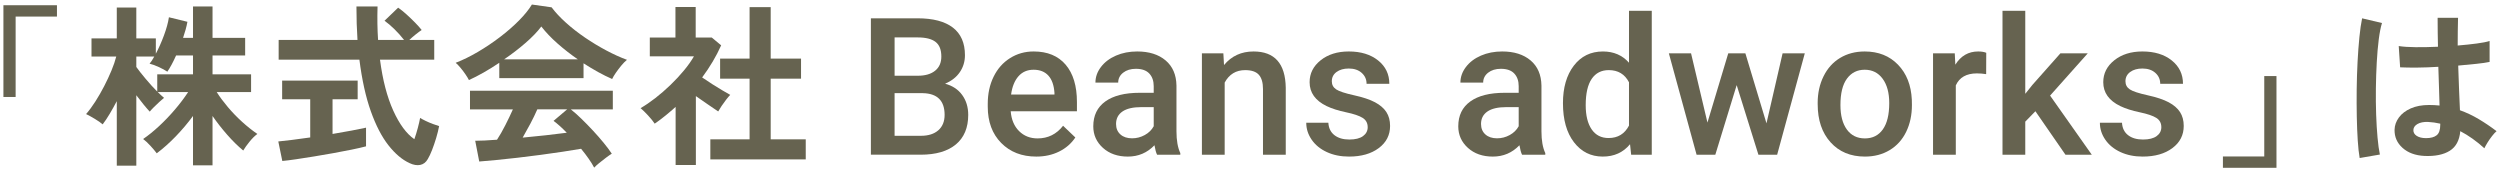
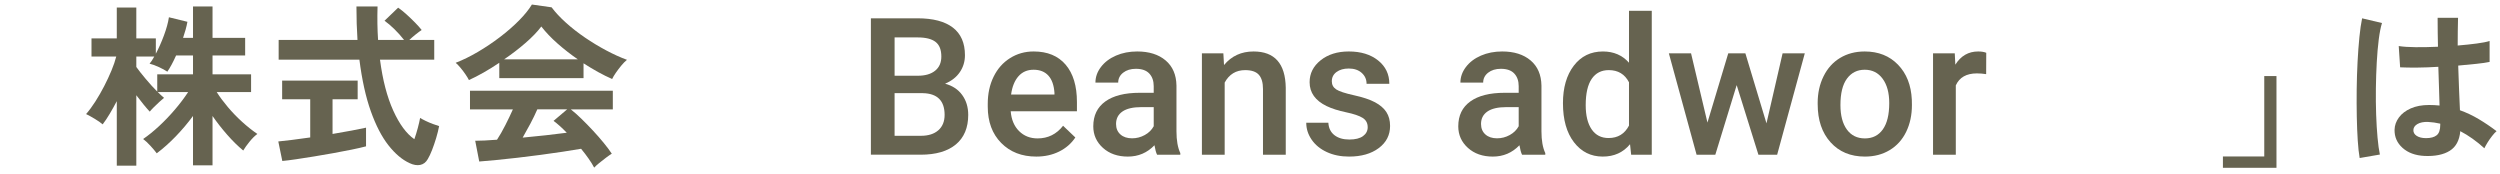
<svg xmlns="http://www.w3.org/2000/svg" id="_レイヤー_1" data-name="レイヤー 1" width="430" height="30" viewBox="0 0 430 30">
  <defs>
    <style>
      .cls-1 {
        fill: #666350;
        stroke-width: 0px;
      }
    </style>
  </defs>
-   <path class="cls-1" d="M.588,16.68V.9h9.209v1.95H2.688v13.83H.588Z" />
  <path class="cls-1" d="M20.088,28.5v-11.1c-.4.76-.807,1.485-1.215,2.175-.41.69-.816,1.295-1.215,1.815-.32-.28-.771-.595-1.352-.945-.58-.35-1.08-.625-1.5-.825.541-.62,1.076-1.345,1.605-2.175.529-.83,1.029-1.7,1.5-2.61s.891-1.81,1.26-2.7c.371-.89.644-1.695.826-2.415h-4.26v-3.12h4.35V1.29h3.359v5.31h3.359v2.64c.5-.94.965-1.99,1.397-3.15.43-1.16.715-2.2.854-3.12l3.182.78c-.082.44-.185.895-.316,1.365-.129.47-.275.935-.434,1.395h1.709V1.11h3.359v5.4h5.611v3.03h-5.611v3.24h6.631v3.06h-5.91c.519.82,1.154,1.675,1.904,2.565.75.89,1.565,1.735,2.445,2.535s1.76,1.5,2.641,2.1c-.44.32-.891.765-1.35,1.335-.461.57-.82,1.075-1.08,1.515-.92-.76-1.842-1.665-2.76-2.715-.922-1.05-1.762-2.125-2.522-3.225v8.49h-3.359v-8.49c-.9,1.22-1.885,2.385-2.955,3.495s-2.164,2.085-3.285,2.925c-.26-.36-.619-.79-1.08-1.29-.459-.499-.881-.89-1.26-1.17.881-.6,1.795-1.339,2.746-2.22.949-.88,1.859-1.83,2.728-2.85.871-1.02,1.625-2.02,2.266-3h-5.221c.201.2.395.385.586.555.19.17.355.315.494.435-.199.161-.465.39-.795.69-.33.3-.65.605-.959.915-.31.31-.545.565-.705.765-.301-.32-.656-.73-1.066-1.23-.41-.499-.824-1.03-1.244-1.59v12.12h-3.359ZM27.047,15.75v-2.97h6.15v-3.24h-2.91c-.5,1.121-1,2.051-1.5,2.79-.381-.259-.881-.529-1.5-.81s-1.141-.47-1.56-.57c.26-.3.531-.71.81-1.23h-3.09v1.8c.4.56.94,1.245,1.619,2.055s1.34,1.535,1.98,2.175Z" />
  <path class="cls-1" d="M48.557,27.69l-.69-3.36c.619-.06,1.414-.15,2.385-.27.971-.12,2.006-.259,3.106-.42v-6.57h-4.83v-3.21h12.99v3.21h-4.32v5.97c1.18-.199,2.279-.395,3.301-.585,1.02-.19,1.84-.354,2.459-.495v3.21c-.68.18-1.51.37-2.49.57-.981.2-2.025.4-3.135.6s-2.215.39-3.314.57c-1.102.18-2.125.34-3.076.48-.949.14-1.744.24-2.385.3ZM70.428,28.05c-1.26-.581-2.465-1.6-3.615-3.06-1.15-1.46-2.16-3.41-3.031-5.85-.869-2.44-1.525-5.4-1.965-8.88h-13.889v-3.39h13.559c-.119-1.8-.18-3.72-.18-5.76h3.631c-.06,2.04-.031,3.96.09,5.76h4.471c-.502-.64-1.051-1.255-1.65-1.845s-1.17-1.075-1.711-1.455l2.34-2.25c.44.3.92.685,1.441,1.155.519.47,1.014.945,1.484,1.425.469.48.844.9,1.125,1.26-.281.18-.625.435-1.035.765s-.775.645-1.096.945h4.291v3.39h-9.33c.459,3.5,1.219,6.42,2.279,8.76,1.06,2.34,2.269,3.98,3.631,4.92.219-.62.42-1.27.6-1.95.18-.68.31-1.25.391-1.71.219.14.533.31.943.51.41.2.836.38,1.275.54.44.161.791.28,1.051.36-.121.64-.291,1.325-.51,2.055-.221.731-.455,1.415-.705,2.055s-.496,1.16-.736,1.56c-.318.56-.754.894-1.305,1.005-.549.11-1.164.005-1.844-.315Z" />
  <path class="cls-1" d="M80.656,13.77c-.139-.28-.34-.61-.6-.99-.26-.38-.539-.75-.84-1.11-.301-.36-.58-.65-.84-.87,1.24-.48,2.516-1.105,3.824-1.875,1.31-.769,2.576-1.62,3.795-2.55,1.221-.93,2.311-1.88,3.272-2.85.959-.97,1.699-1.885,2.219-2.745l3.391.48c.641.86,1.459,1.74,2.461,2.64.998.9,2.094,1.755,3.283,2.565,1.191.81,2.406,1.545,3.647,2.205,1.238.66,2.43,1.2,3.57,1.62-.301.24-.621.565-.961.975-.34.41-.656.825-.945,1.245s-.506.78-.644,1.08c-.779-.34-1.586-.74-2.416-1.2-.83-.46-1.664-.96-2.504-1.5v2.55h-14.49v-2.64c-.92.62-1.83,1.185-2.731,1.695-.9.51-1.73.935-2.49,1.275ZM102.197,28.83c-.24-.46-.555-.97-.945-1.53-.391-.56-.824-1.13-1.305-1.71-.92.16-1.98.33-3.18.51-1.201.18-2.471.36-3.811.54-1.34.18-2.666.345-3.975.495-1.31.15-2.531.28-3.66.39-1.131.109-2.096.195-2.894.255l-.691-3.57c.44,0,.986-.015,1.635-.045.65-.03,1.355-.075,2.115-.135.461-.7.935-1.53,1.426-2.49.49-.96.924-1.87,1.305-2.73h-7.379v-3.21h24.568v3.21h-7.229c.539.42,1.139.95,1.799,1.59s1.33,1.325,2.01,2.055c.68.731,1.305,1.445,1.875,2.145.57.701,1.025,1.31,1.365,1.83-.26.16-.59.39-.99.69-.4.3-.789.605-1.17.915-.379.31-.67.575-.869.795ZM86.717,10.2h12.66c-1.221-.84-2.381-1.745-3.481-2.715-1.1-.97-2.029-1.945-2.789-2.925-.68.9-1.59,1.845-2.731,2.835-1.141.99-2.359,1.925-3.66,2.805ZM89.897,23.67c1.34-.12,2.67-.255,3.99-.405s2.519-.295,3.6-.435c-.859-.88-1.619-1.56-2.279-2.04l2.34-1.98h-5.131c-.34.78-.734,1.595-1.184,2.445-.451.85-.896,1.655-1.336,2.415Z" />
-   <path class="cls-1" d="M116.207,28.38v-9.99c-.559.5-1.139.995-1.74,1.485-.6.49-1.219.955-1.859,1.395-.26-.4-.641-.87-1.141-1.41s-.93-.96-1.289-1.26c.799-.46,1.645-1.035,2.535-1.725.889-.69,1.766-1.45,2.625-2.28.859-.83,1.639-1.669,2.34-2.52.699-.85,1.26-1.645,1.68-2.385h-7.59v-3.24h4.41V1.2h3.481v5.25h2.76l1.619,1.35c-.84,1.88-1.93,3.72-3.269,5.52.519.36,1.084.735,1.695,1.125.609.39,1.195.75,1.754,1.08.56.33,1.022.595,1.381.795-.199.2-.435.475-.705.825s-.529.71-.779,1.08c-.25.371-.445.685-.586.945-.539-.36-1.15-.775-1.83-1.245-.68-.47-1.35-.935-2.01-1.395v11.85h-3.481ZM122.178,27.42v-3.45h6.75v-10.44h-5.07v-3.45h5.07V1.23h3.631v8.85h5.219v3.45h-5.219v10.44h6.029v3.45h-16.41Z" />
  <path class="cls-1" d="M149.793,26.61V3.149h8.041c2.652,0,4.672.532,6.059,1.595,1.385,1.063,2.078,2.648,2.078,4.753,0,1.074-.291,2.041-.871,2.9s-1.428,1.525-2.545,1.998c1.268.344,2.248.991,2.939,1.941.693.951,1.041,2.092,1.041,3.424,0,2.202-.707,3.894-2.119,5.076-1.414,1.182-3.436,1.772-6.066,1.772h-8.557ZM153.869,13.027h3.996c1.268,0,2.258-.287,2.973-.862s1.072-1.389,1.072-2.441c0-1.16-.33-1.998-.992-2.514-.66-.516-1.69-.773-3.084-.773h-3.965v6.59ZM153.869,16.024v7.332h4.527c1.279,0,2.277-.317,2.998-.951.719-.634,1.08-1.515,1.08-2.643,0-2.438-1.248-3.685-3.738-3.738h-4.867Z" />
  <path class="cls-1" d="M178.24,26.932c-2.481,0-4.492-.781-6.035-2.345-1.541-1.562-2.311-3.644-2.311-6.244v-.483c0-1.74.334-3.295,1.006-4.665.672-1.37,1.613-2.436,2.828-3.199,1.213-.763,2.566-1.144,4.061-1.144,2.373,0,4.209.757,5.502,2.272,1.295,1.515,1.943,3.658,1.943,6.429v1.579h-11.393c.117,1.44.598,2.578,1.441,3.416s1.904,1.257,3.184,1.257c1.793,0,3.254-.725,4.383-2.175l2.109,2.014c-.697,1.042-1.629,1.851-2.795,2.425-1.166.575-2.473.862-3.924.862ZM177.773,11.995c-1.074,0-1.941.376-2.603,1.128-.66.752-1.082,1.799-1.264,3.142h7.461v-.29c-.088-1.31-.435-2.301-1.049-2.973-.611-.671-1.461-1.007-2.545-1.007Z" />
  <path class="cls-1" d="M199.019,26.61c-.174-.333-.322-.875-.451-1.627-1.248,1.3-2.772,1.95-4.576,1.95-1.752,0-3.182-.499-4.287-1.498-1.107-.999-1.66-2.234-1.66-3.706,0-1.858.691-3.284,2.07-4.278,1.381-.994,3.356-1.491,5.922-1.491h2.402v-1.144c0-.902-.254-1.625-.758-2.167-.506-.542-1.273-.814-2.305-.814-.893,0-1.623.223-2.191.668-.57.446-.854,1.013-.854,1.7h-3.916c0-.956.316-1.85.951-2.683.633-.833,1.496-1.485,2.586-1.958s2.307-.709,3.65-.709c2.039,0,3.668.513,4.881,1.539,1.215,1.026,1.838,2.468,1.869,4.326v7.863c0,1.568.221,2.82.662,3.754v.274h-3.996ZM194.717,23.79c.773,0,1.5-.188,2.184-.564.682-.376,1.193-.881,1.539-1.515v-3.287h-2.111c-1.451,0-2.541.252-3.272.757s-1.096,1.219-1.096,2.143c0,.752.25,1.351.75,1.797.498.446,1.168.668,2.006.668Z" />
  <path class="cls-1" d="M210.418,9.175l.113,2.014c1.289-1.558,2.981-2.336,5.076-2.336,3.631,0,5.479,2.079,5.543,6.236v11.521h-3.916v-11.295c0-1.106-.238-1.925-.717-2.458-.478-.531-1.26-.797-2.344-.797-1.58,0-2.756.714-3.529,2.143v12.407h-3.916V9.175h3.689Z" />
  <path class="cls-1" d="M235.242,21.873c0-.698-.289-1.23-.863-1.595s-1.527-.688-2.859-.967-2.445-.634-3.336-1.063c-1.955-.945-2.932-2.315-2.932-4.109,0-1.504.633-2.761,1.9-3.771s2.879-1.515,4.834-1.515c2.084,0,3.768.516,5.051,1.547,1.285,1.031,1.926,2.369,1.926,4.012h-3.914c0-.752-.281-1.377-.838-1.877-.56-.499-1.301-.749-2.225-.749-.859,0-1.56.199-2.103.596-.541.398-.812.929-.812,1.595,0,.602.252,1.069.758,1.402.504.333,1.523.668,3.061,1.007,1.535.338,2.742.741,3.617,1.208.875.468,1.525,1.029,1.949,1.684.426.655.637,1.45.637,2.385,0,1.568-.65,2.839-1.949,3.811-1.301.972-3.002,1.458-5.107,1.458-1.43,0-2.703-.258-3.818-.773-1.119-.516-1.988-1.225-2.611-2.127s-.934-1.875-.934-2.917h3.803c.053.924.402,1.635,1.047,2.135.644.499,1.498.749,2.562.749,1.031,0,1.815-.196,2.352-.588s.807-.905.807-1.539Z" />
  <path class="cls-1" d="M261.795,26.61c-.172-.333-.322-.875-.451-1.627-1.246,1.3-2.772,1.95-4.576,1.95-1.752,0-3.18-.499-4.287-1.498-1.105-.999-1.658-2.234-1.658-3.706,0-1.858.69-3.284,2.07-4.278s3.353-1.491,5.922-1.491h2.4v-1.144c0-.902-.252-1.625-.758-2.167-.504-.542-1.273-.814-2.305-.814-.891,0-1.621.223-2.191.668-.568.446-.854,1.013-.854,1.7h-3.916c0-.956.318-1.85.951-2.683.635-.833,1.496-1.485,2.586-1.958,1.092-.473,2.307-.709,3.65-.709,2.041,0,3.668.513,4.883,1.539,1.213,1.026,1.836,2.468,1.869,4.326v7.863c0,1.568.219,2.82.66,3.754v.274h-3.996ZM257.492,23.79c.773,0,1.502-.188,2.184-.564s1.195-.881,1.539-1.515v-3.287h-2.111c-1.449,0-2.541.252-3.272.757s-1.096,1.219-1.096,2.143c0,.752.25,1.351.75,1.797s1.168.668,2.006.668Z" />
  <path class="cls-1" d="M268.828,17.764c0-2.686.621-4.842,1.869-6.469,1.244-1.628,2.916-2.441,5.01-2.441,1.848,0,3.342.644,4.481,1.934V1.86h3.916v24.75h-3.545l-.193-1.805c-1.172,1.418-2.734,2.127-4.689,2.127-2.041,0-3.693-.822-4.955-2.465s-1.893-3.878-1.893-6.703ZM272.742,18.102c0,1.772.342,3.156,1.023,4.149s1.652,1.49,2.908,1.49c1.602,0,2.772-.714,3.514-2.143v-7.444c-.721-1.397-1.881-2.095-3.481-2.095-1.268,0-2.246.502-2.934,1.506-.688,1.005-1.031,2.517-1.031,4.536Z" />
  <path class="cls-1" d="M303.834,21.212l2.772-12.037h3.818l-4.754,17.435h-3.223l-3.738-11.972-3.674,11.972h-3.223l-4.769-17.435h3.818l2.82,11.908,3.578-11.908h2.947l3.627,12.037Z" />
  <path class="cls-1" d="M312.639,17.732c0-1.708.338-3.247,1.016-4.617.676-1.369,1.627-2.422,2.852-3.158,1.225-.735,2.631-1.103,4.221-1.103,2.353,0,4.264.757,5.729,2.272,1.467,1.515,2.26,3.523,2.377,6.026l.016.918c0,1.719-.33,3.255-.99,4.608s-1.605,2.401-2.836,3.142-2.65,1.112-4.262,1.112c-2.461,0-4.428-.819-5.906-2.457-1.477-1.638-2.215-3.822-2.215-6.55v-.193ZM316.555,18.07c0,1.794.369,3.198,1.111,4.214.74,1.015,1.772,1.522,3.094,1.522,1.32,0,2.35-.516,3.086-1.547s1.103-2.541,1.103-4.528c0-1.762-.379-3.158-1.137-4.189-.756-1.031-1.785-1.547-3.086-1.547-1.277,0-2.293.507-3.045,1.523-.752,1.015-1.127,2.532-1.127,4.552Z" />
  <path class="cls-1" d="M341.619,12.753c-.516-.086-1.049-.129-1.596-.129-1.795,0-3.004.688-3.625,2.062v11.924h-3.916V9.175h3.738l.096,1.95c.945-1.515,2.256-2.272,3.932-2.272.559,0,1.022.075,1.387.226l-.016,3.674Z" />
-   <path class="cls-1" d="M350.086,19.134l-1.74,1.789v5.688h-3.916V1.86h3.916v14.276l1.225-1.531,4.818-5.43h4.705l-6.479,7.267,7.17,10.168h-4.527l-5.172-7.477Z" />
-   <path class="cls-1" d="M371.75,21.873c0-.698-.287-1.23-.861-1.595-.576-.365-1.529-.688-2.861-.967s-2.443-.634-3.336-1.063c-1.955-.945-2.932-2.315-2.932-4.109,0-1.504.633-2.761,1.9-3.771s2.879-1.515,4.834-1.515c2.084,0,3.769.516,5.053,1.547s1.926,2.369,1.926,4.012h-3.916c0-.752-.279-1.377-.838-1.877-.559-.499-1.301-.749-2.225-.749-.859,0-1.559.199-2.102.596s-.815.929-.815,1.595c0,.602.252,1.069.758,1.402.504.333,1.525.668,3.061,1.007,1.537.338,2.742.741,3.619,1.208.875.468,1.525,1.029,1.949,1.684s.637,1.45.637,2.385c0,1.568-.65,2.839-1.951,3.811-1.299.972-3.002,1.458-5.107,1.458-1.428,0-2.701-.258-3.818-.773s-1.988-1.225-2.611-2.127-.934-1.875-.934-2.917h3.803c.053.924.402,1.635,1.047,2.135.644.499,1.498.749,2.562.749,1.031,0,1.815-.196,2.352-.588s.807-.905.807-1.539Z" />
  <path class="cls-1" d="M382.342,28.86v-1.95h7.111v-13.83h2.1v15.78h-9.211Z" />
  <path class="cls-1" d="M405.863,27.18c-.141-.78-.252-1.785-.33-3.015-.08-1.23-.137-2.6-.166-4.11-.029-1.51-.035-3.07-.016-4.68s.07-3.185.15-4.725.185-2.96.315-4.26c.131-1.3.285-2.38.467-3.24l3.42.81c-.221.7-.406,1.64-.557,2.82-.148,1.18-.264,2.495-.344,3.945-.08,1.451-.131,2.945-.15,4.485s-.006,3.035.045,4.485c.049,1.45.131,2.775.24,3.975.109,1.2.244,2.17.404,2.91l-3.478.6ZM416.992,26.82c-1.56-.08-2.811-.54-3.75-1.38-.94-.84-1.4-1.88-1.379-3.12.019-.76.27-1.465.75-2.115.478-.649,1.158-1.17,2.039-1.56.879-.39,1.93-.585,3.15-.585.639,0,1.24.03,1.799.09-.019-.88-.049-1.88-.09-3-.039-1.12-.08-2.34-.119-3.66-1.24.08-2.441.125-3.6.135-1.16.01-2.15-.005-2.971-.045l-.24-3.66c.74.12,1.715.185,2.926.195,1.209.01,2.484-.015,3.824-.075-.019-.799-.035-1.615-.045-2.445-.01-.83-.016-1.675-.016-2.535h3.512c-.021.761-.035,1.54-.045,2.34-.012.8-.016,1.61-.016,2.43,1.199-.1,2.289-.214,3.269-.345.981-.13,1.721-.275,2.221-.435v3.6c-.56.12-1.32.23-2.281.33-.959.1-2,.2-3.119.3.039,1.46.09,2.855.15,4.185.059,1.33.109,2.495.15,3.495,1.119.4,2.199.91,3.238,1.53,1.041.62,2.061,1.31,3.061,2.07-.221.18-.475.456-.766.825-.289.37-.555.75-.795,1.14-.238.39-.42.715-.539.975-1.34-1.22-2.721-2.2-4.141-2.94-.141,1.581-.744,2.706-1.815,3.375-1.07.67-2.525.965-4.365.885ZM417.262,23.76c.82,0,1.435-.165,1.846-.495s.615-.925.615-1.785v-.21c-.68-.16-1.391-.26-2.131-.3-.74-.019-1.334.101-1.785.36-.449.26-.685.6-.705,1.02-.019.42.17.76.57,1.02.4.26.93.39,1.59.39Z" />
</svg>